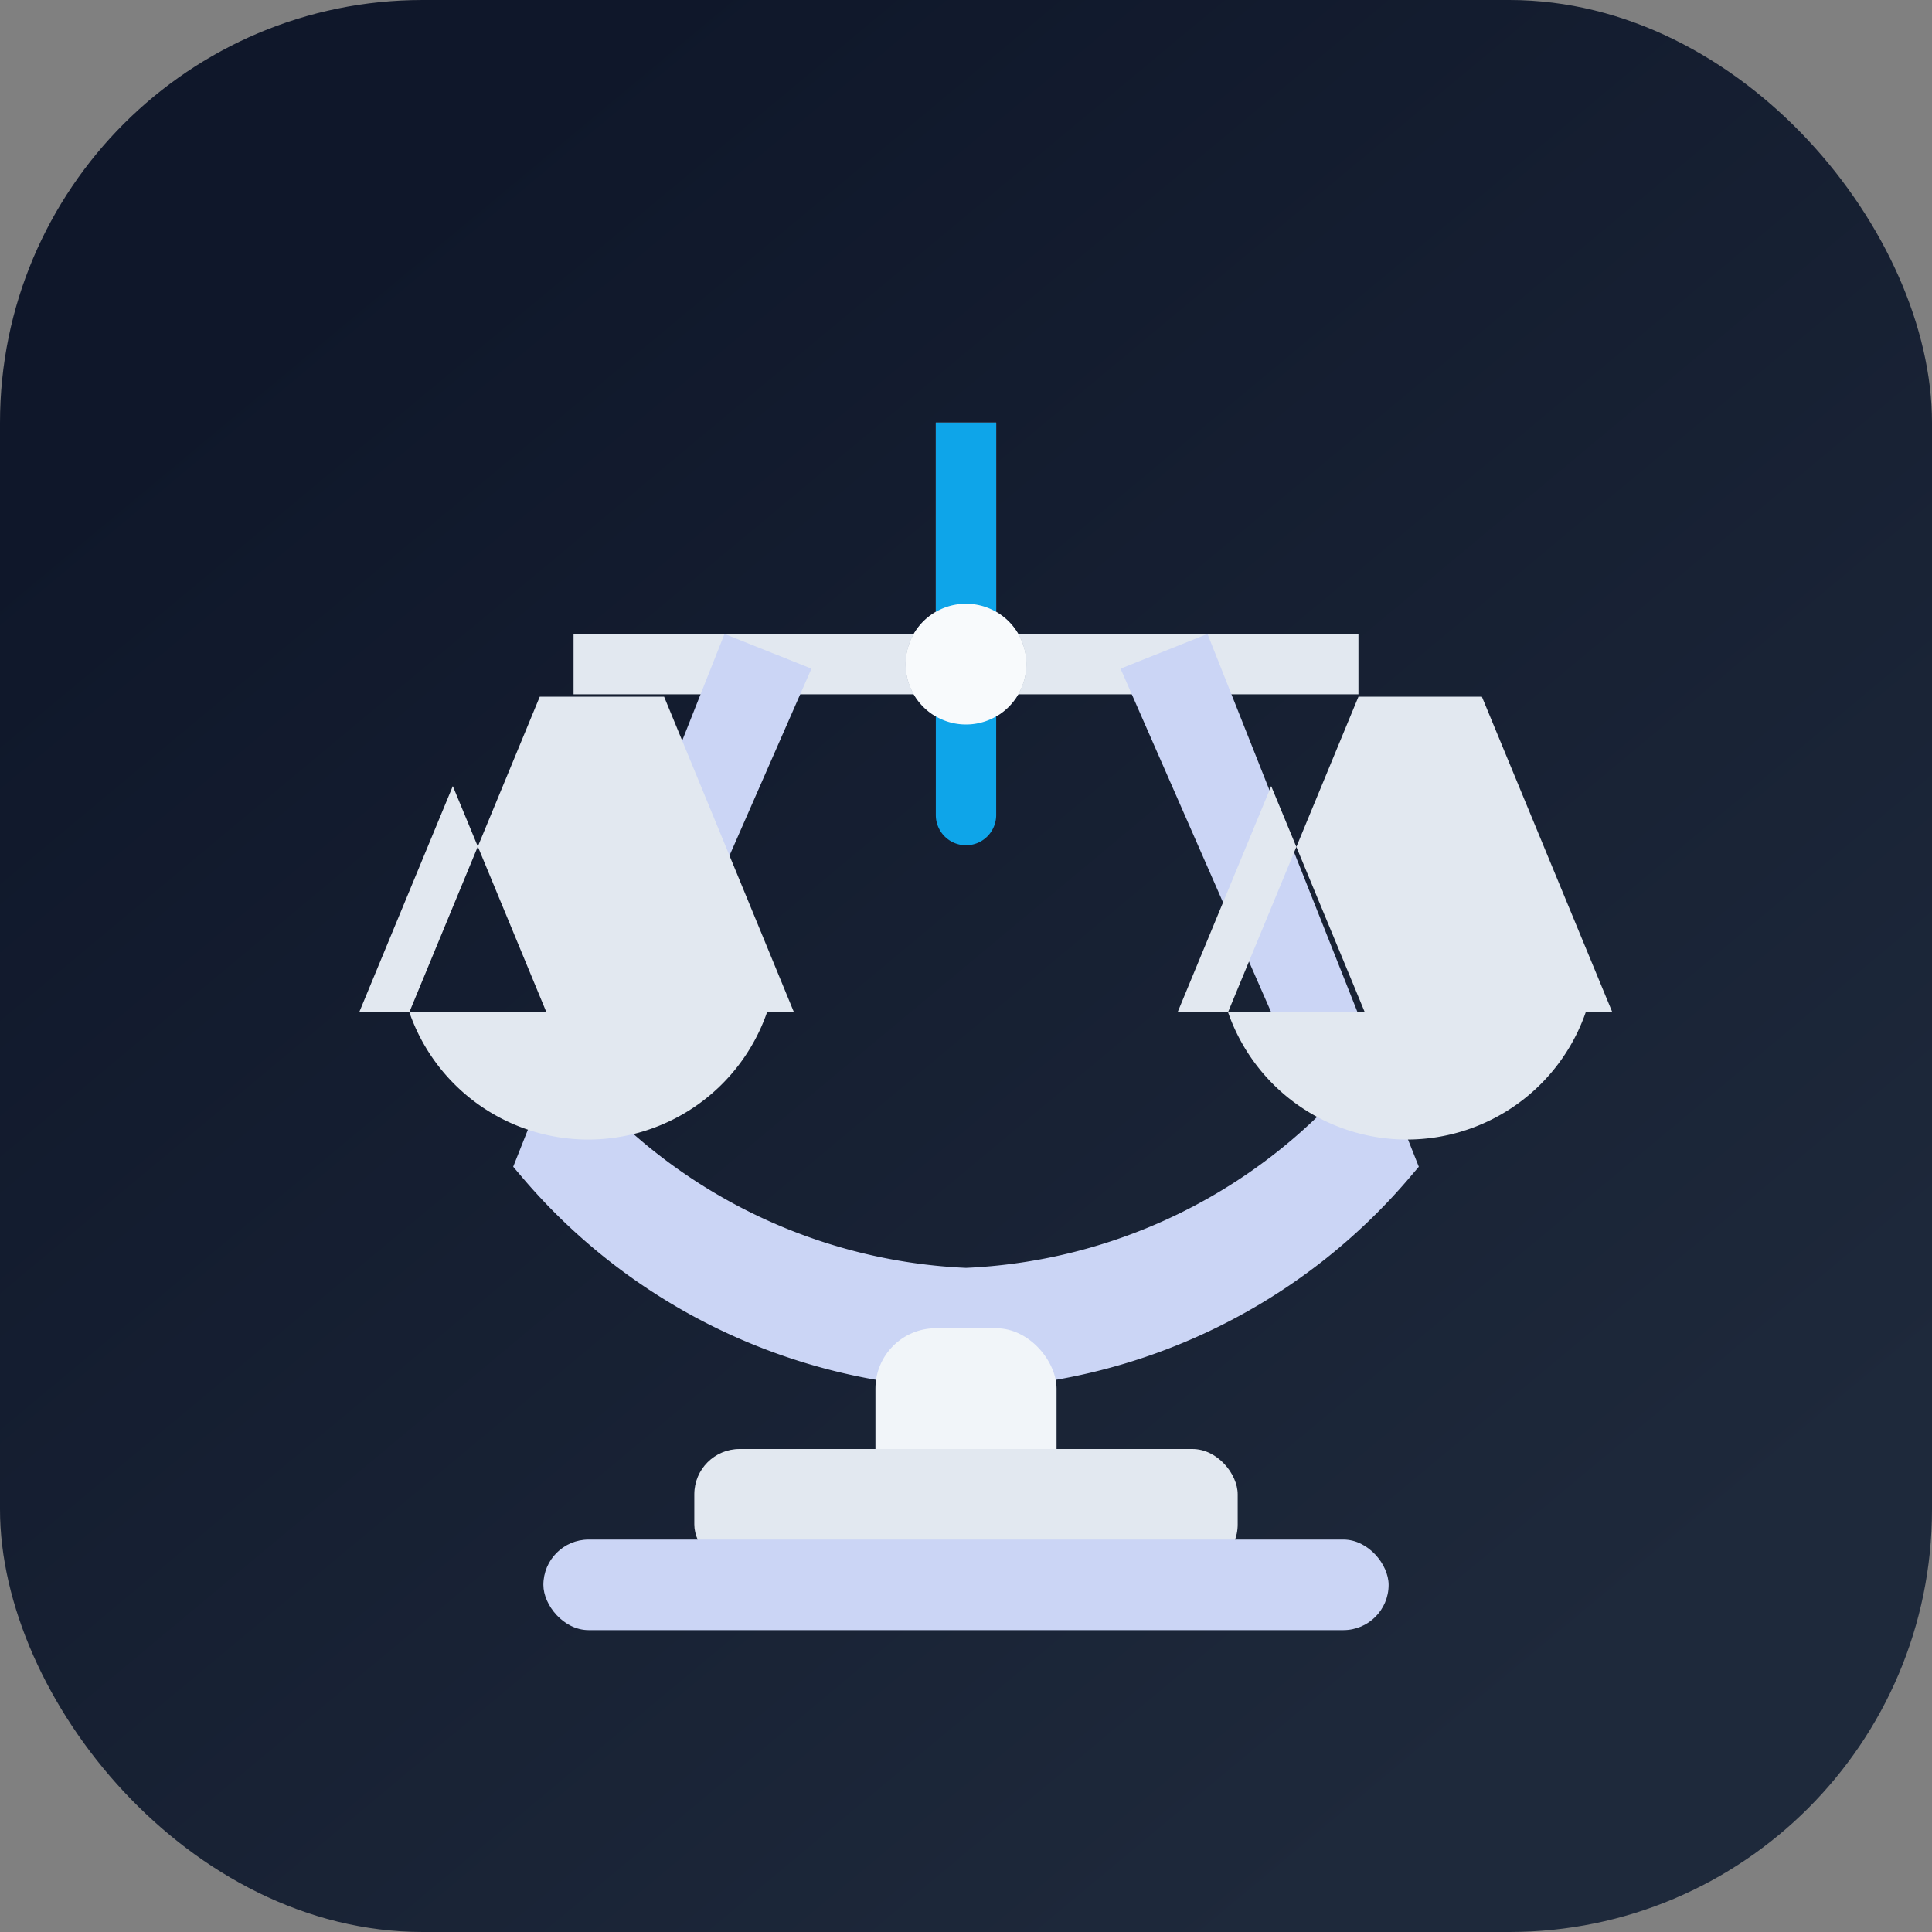
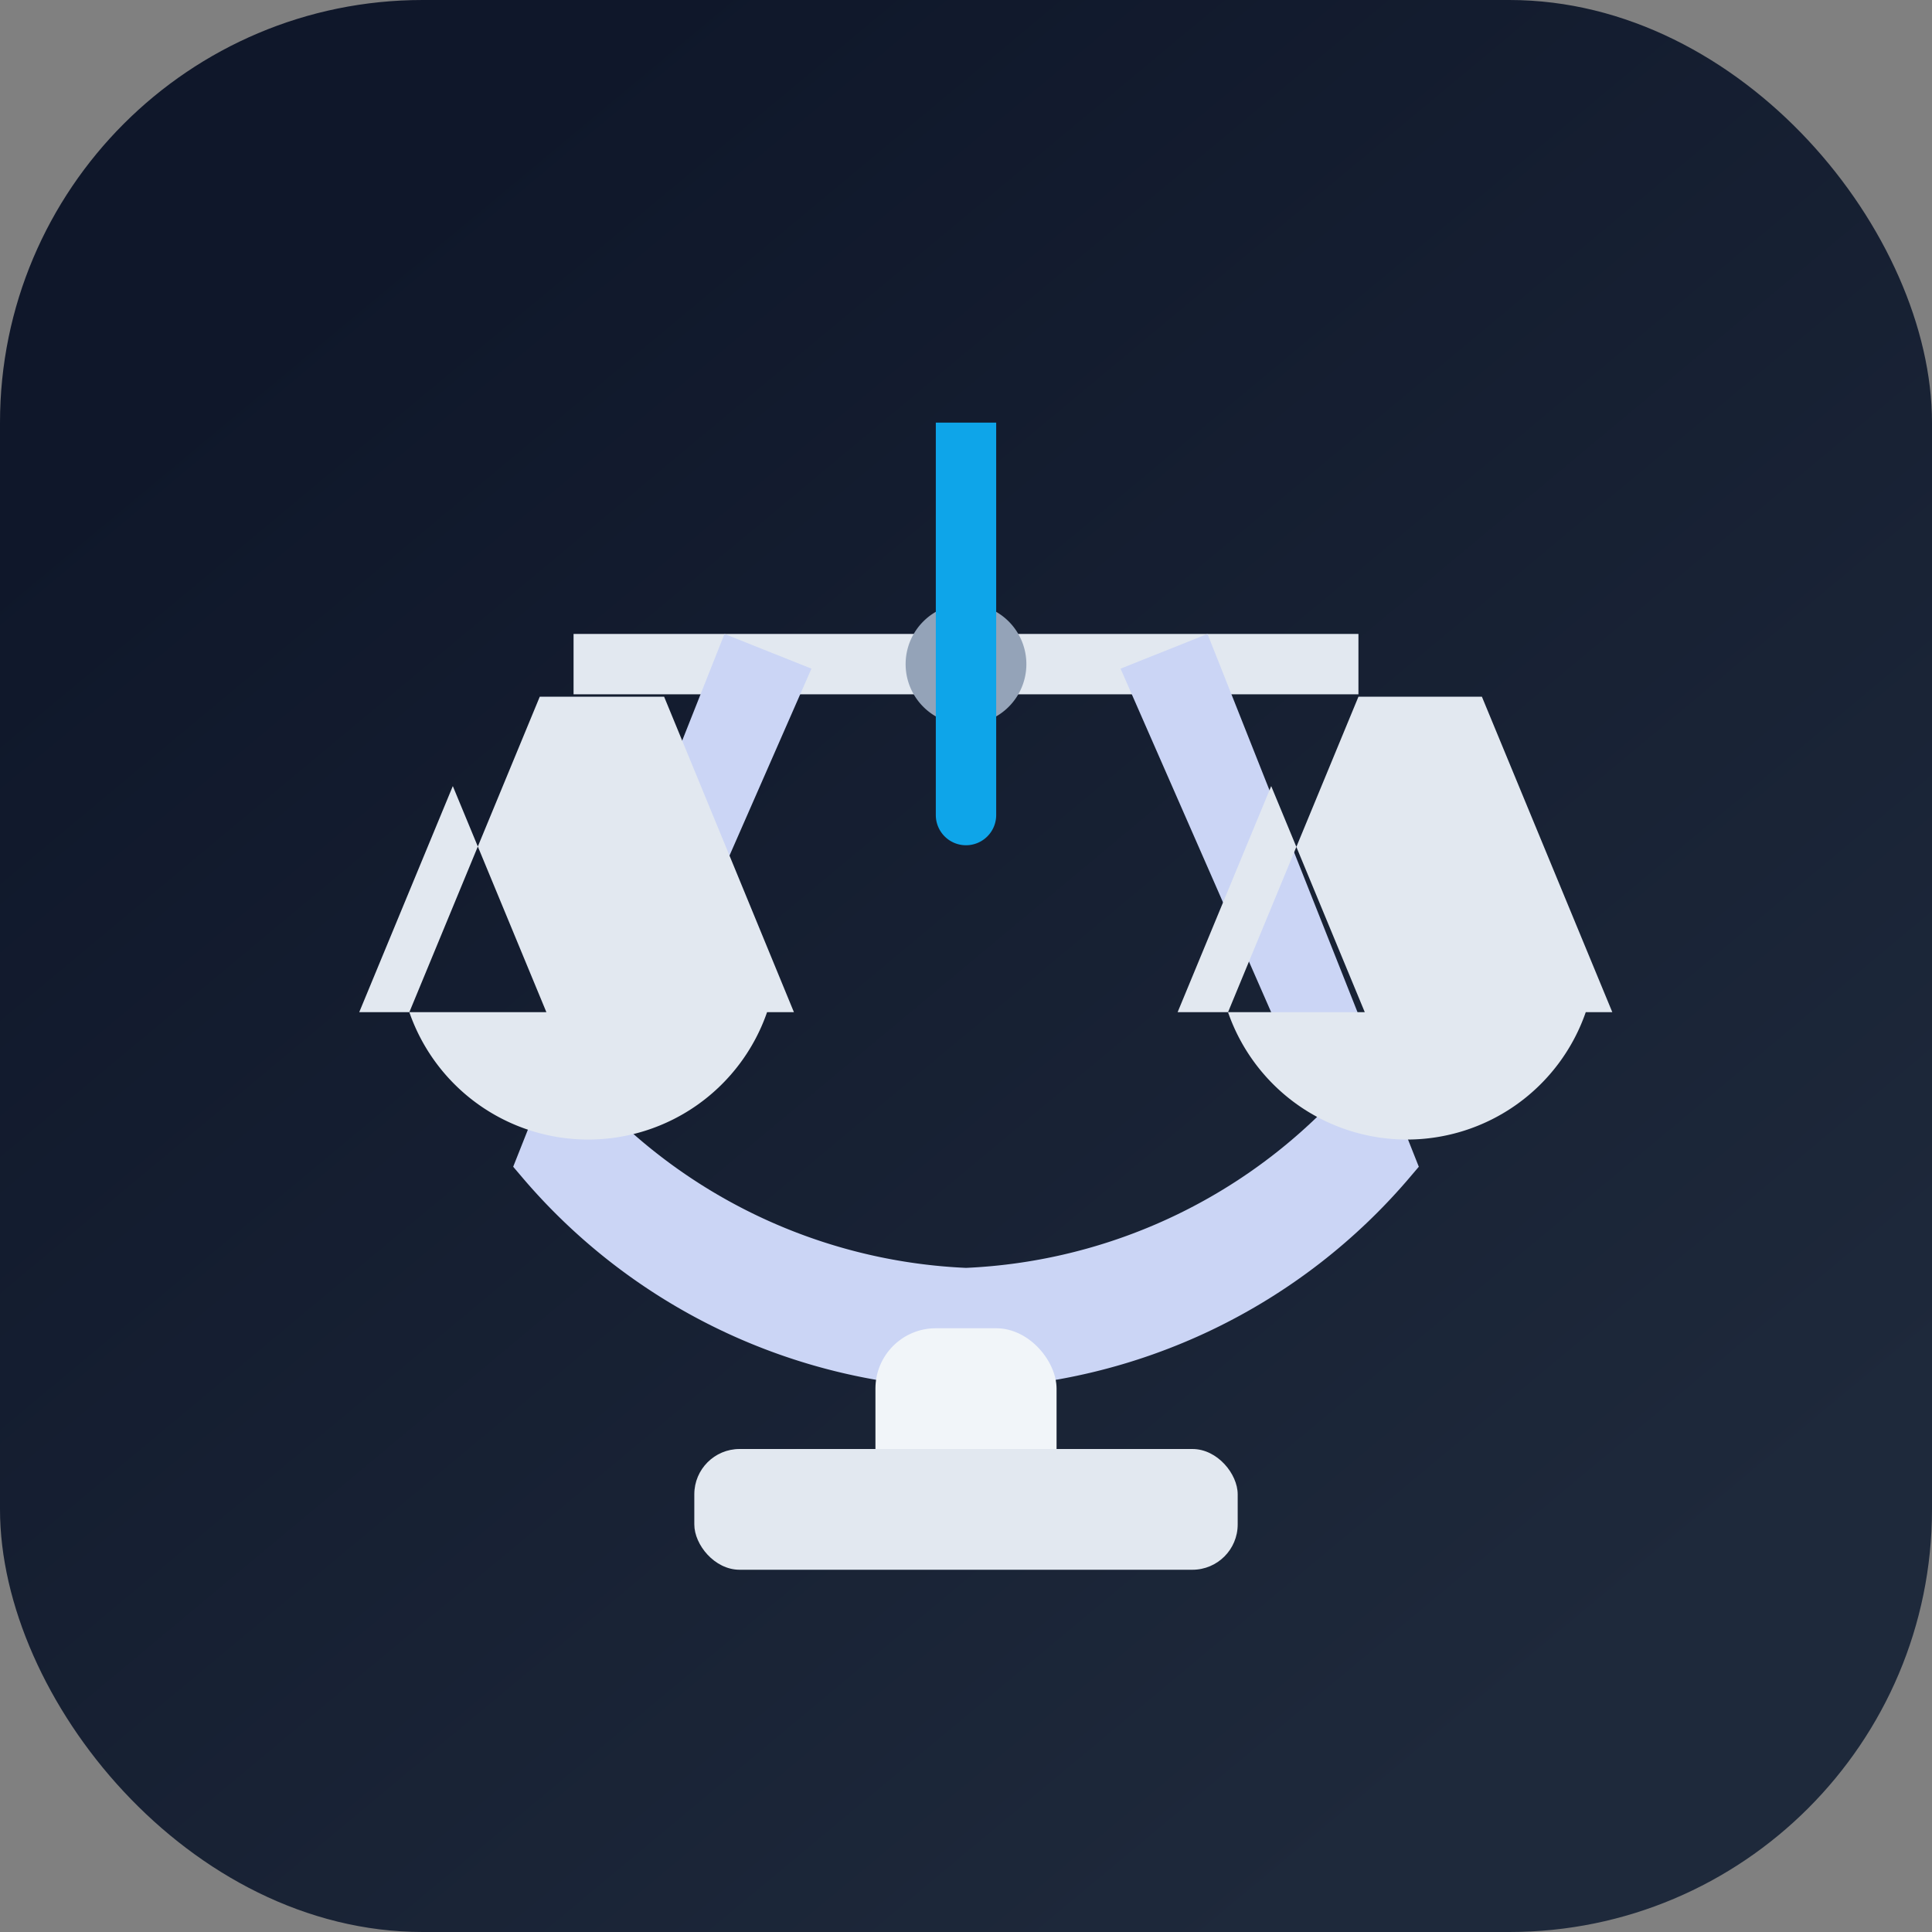
<svg xmlns="http://www.w3.org/2000/svg" viewBox="0 0 64 64" role="img" aria-label="Syndykradzi">
  <rect x="0" y="0" width="64" height="64" fill="#808080" stroke="none" />
  <defs>
    <linearGradient id="bg" x1="12" y1="8" x2="52" y2="56" gradientUnits="userSpaceOnUse">
      <stop offset="0" stop-color="#0f172a" />
      <stop offset="1" stop-color="#1e293b" />
    </linearGradient>
  </defs>
  <rect width="64" height="64" rx="14" fill="url(#bg)" />
-   <path fill="#e2e8f0" d="M31 14h2v9h-2z" />
  <path fill="#e2e8f0" d="M19 21h26v2H19z" />
  <path fill="#94a3b8" d="M32 24a2 2 0 1 0-2-2 2 2 0 0 0 2 2" />
  <path fill="#0ea5e9" d="M32 28a1 1 0 0 1-1-1V14h2v13a1 1 0 0 1-1 1" />
-   <path fill="#f8fafc" d="M32 24a2 2 0 0 1-2-2 2 2 0 0 1 4 0 2 2 0 0 1-2 2" />
  <path fill="#cbd5f5" d="M32 46a19.87 19.87 0 0 1-14.77-7.08l-.23-.27 7-17.65 2.88 1.15L20.37 37A17.9 17.9 0 0 0 32 42a17.9 17.9 0 0 0 11.63-5l-6.51-14.85 2.88-1.15 7 17.65-.23.27A19.87 19.87 0 0 1 32 46" />
  <path fill="#e2e8f0" d="M26.3 33.53 22 23.08h-4.12l-4.32 10.45a6.27 6.27 0 0 0 11.85 0zM11.9 33.53 15 26.04l3.1 7.49zM53.41 33.53 49.09 23.08H45l-4.32 10.45a6.27 6.27 0 0 0 11.85 0zm-14.4 0 3.1-7.49 3.1 7.49z" />
  <rect x="29" y="44" width="6" height="6" rx="2" fill="#f1f5f9" />
  <rect x="23" y="48" width="18" height="4" rx="1.5" fill="#e2e8f0" />
-   <rect x="18" y="51" width="28" height="3" rx="1.5" fill="#cbd5f5" />
</svg>